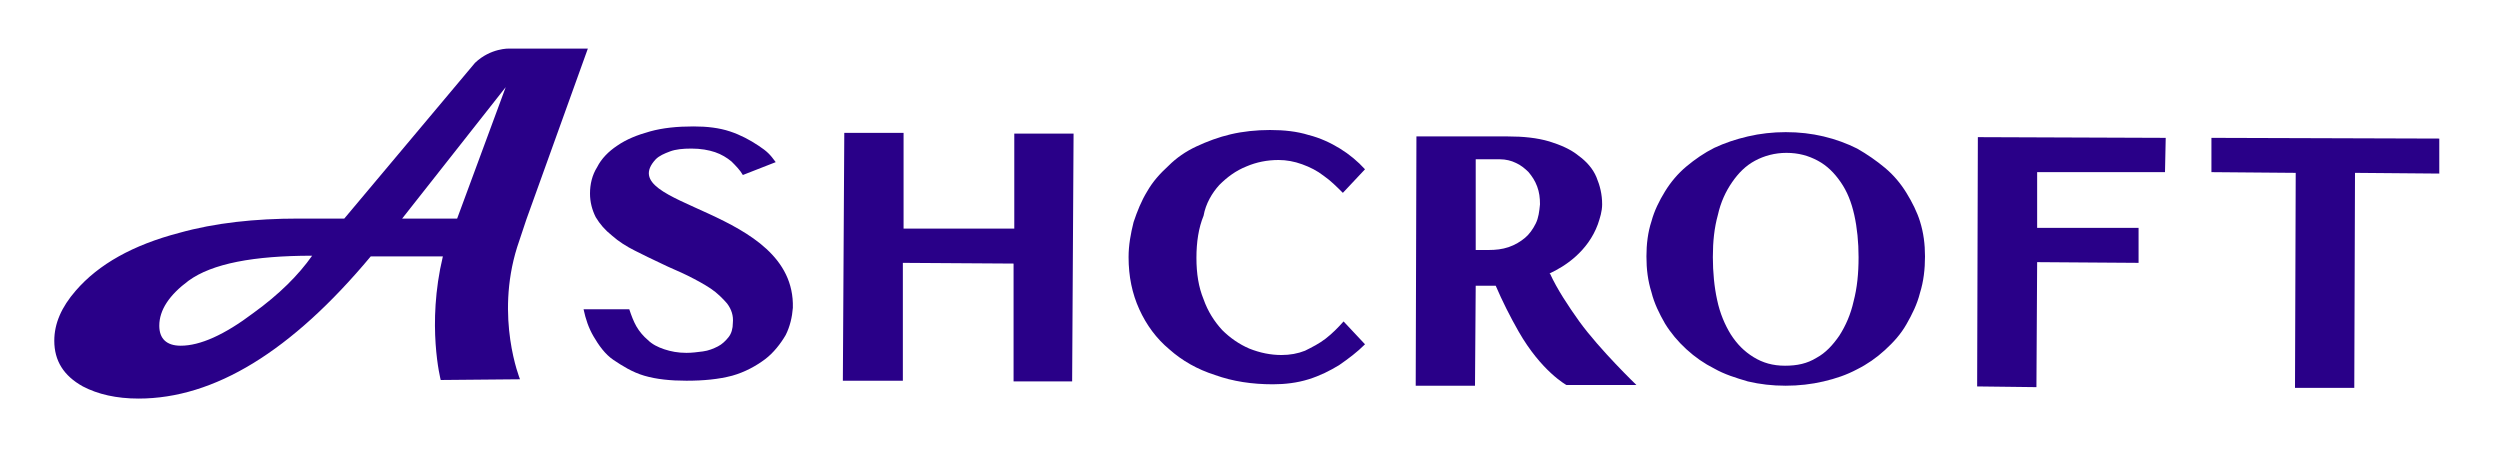
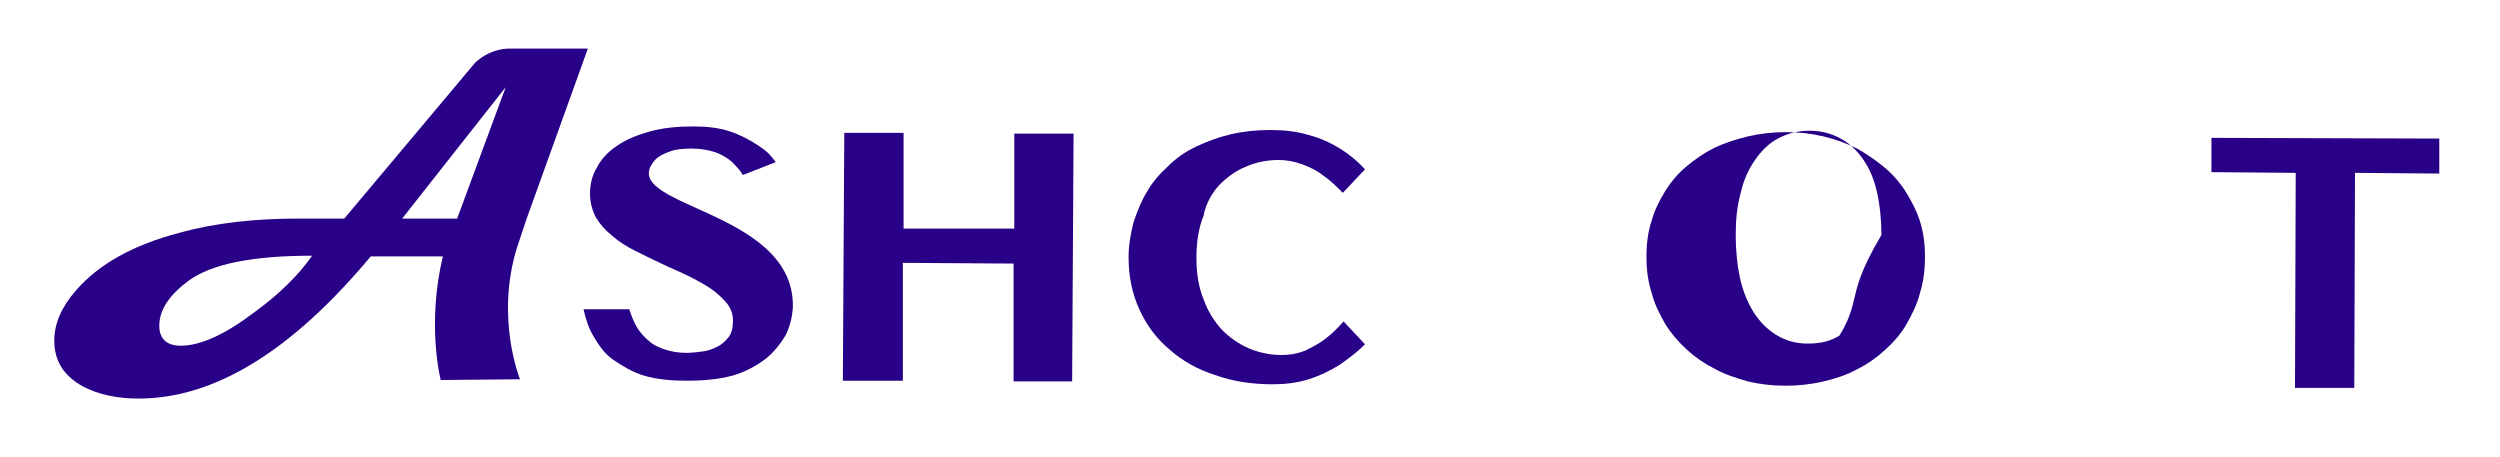
<svg xmlns="http://www.w3.org/2000/svg" version="1.1" id="Layer_1" x="0px" y="0px" viewBox="0 0 350 64" style="enable-background:new 0 0 350 64;" xml:space="preserve">
  <style type="text/css">
	.st0{fill:#290088;}
</style>
  <g>
    <path class="st0" d="M91.8,22.3c0.5-0.5,1.2-0.8,2-1.1c0.8-0.3,1.8-0.4,3-0.4c1.3,0,2.4,0.2,3.3,0.5c0.9,0.3,1.7,0.8,2.3,1.3   c0.6,0.6,1.2,1.2,1.6,1.9l4.6-1.8c-0.8-1.1-1.2-1.5-2.4-2.3c-1.2-0.8-2.5-1.5-4-2c-1.5-0.5-3.2-0.7-5.1-0.7c-2.3,0-4.3,0.2-6.1,0.7   c-1.8,0.5-3.3,1.1-4.6,2c-1.2,0.8-2.2,1.8-2.8,3c-0.7,1.1-1,2.4-1,3.7c0,1.2,0.3,2.3,0.8,3.3c0.6,1,1.3,1.8,2.3,2.6   c0.9,0.8,2,1.5,3.2,2.1c1.2,0.6,2.4,1.2,3.7,1.8c1.2,0.6,2.5,1.1,3.7,1.7c1.2,0.6,2.3,1.2,3.2,1.8c0.9,0.6,1.7,1.4,2.3,2.1   c0.6,0.8,0.9,1.7,0.8,2.7c0,0.8-0.2,1.5-0.6,2c-0.4,0.5-0.9,1-1.5,1.3c-0.6,0.3-1.3,0.6-2.1,0.7c-0.8,0.1-1.5,0.2-2.3,0.2   c-1.2,0-2.2-0.2-3.1-0.5c-0.9-0.3-1.7-0.7-2.3-1.3c-0.6-0.5-1.2-1.2-1.6-1.9c-0.4-0.7-0.7-1.5-1-2.4l-6.4,0   c0.3,1.4,0.7,2.6,1.4,3.8c0.7,1.2,1.6,2.5,2.8,3.3c1.2,0.8,2.6,1.7,4.3,2.2c1.7,0.5,3.7,0.7,5.9,0.7c2.4,0,4.5-0.2,6.4-0.7   c1.8-0.5,3.4-1.4,4.6-2.3c1.2-0.9,2.2-2.2,2.9-3.4c0.6-1.2,0.9-2.5,1-3.8C111.4,29,85.6,29,91.8,22.3z" />
    <polygon class="st0" points="142,32 126.5,32 126.5,18.6 118.2,18.6 118,53.3 126.4,53.3 126.4,36.8 141.9,36.9 141.9,53.4    150.1,53.4 150.3,18.7 142,18.7  " />
    <path class="st0" d="M170.7,25.9c1.1-1.1,2.3-2,3.8-2.6c1.4-0.6,2.9-0.9,4.5-0.9c1.1,0,2.2,0.2,3.3,0.6c1.1,0.4,2.1,0.9,3,1.6   c1,0.7,1.8,1.5,2.7,2.4l3.1-3.3c-1-1.1-2.2-2.1-3.5-2.9c-1.3-0.8-2.8-1.5-4.4-1.9c-1.6-0.5-3.4-0.7-5.4-0.7c-1.9,0-3.8,0.2-5.5,0.6   c-1.7,0.4-3.3,1-4.8,1.7c-1.5,0.7-2.8,1.6-3.9,2.7c-1.2,1.1-2.2,2.2-3,3.6c-0.8,1.3-1.4,2.8-1.9,4.3c-0.4,1.6-0.7,3.2-0.7,4.9   c0,2.7,0.5,5.1,1.5,7.3c1,2.2,2.4,4.1,4.2,5.6c1.8,1.6,3.9,2.8,6.4,3.6c2.5,0.9,5.2,1.3,8.1,1.3c1.7,0,3.4-0.2,5-0.7   c1.6-0.5,3-1.2,4.3-2c1.3-0.9,2.5-1.8,3.6-2.9l-3-3.2c-0.8,0.9-1.6,1.7-2.5,2.4c-0.9,0.7-1.9,1.2-2.9,1.7c-1,0.4-2.1,0.6-3.3,0.6   c-1.5,0-3-0.3-4.5-0.9c-1.4-0.6-2.7-1.5-3.8-2.6c-1.1-1.2-2-2.6-2.6-4.3c-0.7-1.7-1-3.6-1-5.8c0-2.2,0.3-4.2,1-5.9   C168.8,28.5,169.7,27,170.7,25.9z" />
-     <path class="st0" d="M266.9,27c-0.8-1.3-1.8-2.5-3-3.5c-1.2-1-2.5-1.9-3.9-2.7c-1.4-0.7-3-1.3-4.7-1.7c-1.7-0.4-3.4-0.6-5.3-0.6   c-1.8,0-3.6,0.2-5.3,0.6c-1.7,0.4-3.2,0.9-4.7,1.6c-1.4,0.7-2.7,1.6-3.9,2.6c-1.2,1-2.2,2.2-3,3.5c-0.8,1.3-1.5,2.7-1.9,4.2   c-0.5,1.5-0.7,3.2-0.7,4.9c0,1.8,0.2,3.4,0.7,5c0.4,1.6,1.1,3,1.9,4.4c0.8,1.3,1.8,2.5,3,3.6c1.2,1.1,2.5,2,3.9,2.7   c1.4,0.8,3,1.3,4.7,1.8c1.7,0.4,3.4,0.6,5.3,0.6c1.8,0,3.6-0.2,5.3-0.6c1.7-0.4,3.2-0.9,4.7-1.7c1.4-0.7,2.7-1.6,3.9-2.7   c1.2-1.1,2.2-2.2,3-3.6s1.5-2.8,1.9-4.4c0.5-1.6,0.7-3.3,0.7-5.1c0-1.7-0.2-3.3-0.7-4.9C268.4,29.7,267.7,28.3,266.9,27z    M259.5,42.2c-0.4,1.8-1.1,3.4-2,4.8c-0.9,1.3-1.9,2.4-3.2,3.1c-1.3,0.8-2.7,1.1-4.4,1.1c-1.7,0-3.1-0.4-4.4-1.2   c-1.3-0.8-2.3-1.8-3.2-3.2c-0.8-1.3-1.5-2.9-1.9-4.8c-0.4-1.8-0.6-3.9-0.6-6c0-2.2,0.2-4.1,0.7-5.9c0.4-1.8,1.1-3.3,2-4.6   c0.9-1.3,1.9-2.3,3.2-3c1.3-0.7,2.8-1.1,4.4-1.1c1.7,0,3.1,0.4,4.4,1.1c1.3,0.7,2.3,1.7,3.2,3c0.9,1.3,1.5,2.8,1.9,4.6   c0.4,1.8,0.6,3.8,0.6,5.9C260.2,38.3,260,40.3,259.5,42.2z" />
-     <polygon class="st0" points="276.8,54.1 285.1,54.2 285.2,36.7 299.4,36.8 299.4,31.9 285.2,31.9 285.2,24.1 303.1,24.1    303.2,19.3 276.9,19.2  " />
+     <path class="st0" d="M266.9,27c-0.8-1.3-1.8-2.5-3-3.5c-1.2-1-2.5-1.9-3.9-2.7c-1.4-0.7-3-1.3-4.7-1.7c-1.7-0.4-3.4-0.6-5.3-0.6   c-1.8,0-3.6,0.2-5.3,0.6c-1.7,0.4-3.2,0.9-4.7,1.6c-1.4,0.7-2.7,1.6-3.9,2.6c-1.2,1-2.2,2.2-3,3.5c-0.8,1.3-1.5,2.7-1.9,4.2   c-0.5,1.5-0.7,3.2-0.7,4.9c0,1.8,0.2,3.4,0.7,5c0.4,1.6,1.1,3,1.9,4.4c0.8,1.3,1.8,2.5,3,3.6c1.2,1.1,2.5,2,3.9,2.7   c1.4,0.8,3,1.3,4.7,1.8c1.7,0.4,3.4,0.6,5.3,0.6c1.8,0,3.6-0.2,5.3-0.6c1.7-0.4,3.2-0.9,4.7-1.7c1.4-0.7,2.7-1.6,3.9-2.7   c1.2-1.1,2.2-2.2,3-3.6s1.5-2.8,1.9-4.4c0.5-1.6,0.7-3.3,0.7-5.1c0-1.7-0.2-3.3-0.7-4.9C268.4,29.7,267.7,28.3,266.9,27z    M259.5,42.2c-0.4,1.8-1.1,3.4-2,4.8c-1.3,0.8-2.7,1.1-4.4,1.1c-1.7,0-3.1-0.4-4.4-1.2   c-1.3-0.8-2.3-1.8-3.2-3.2c-0.8-1.3-1.5-2.9-1.9-4.8c-0.4-1.8-0.6-3.9-0.6-6c0-2.2,0.2-4.1,0.7-5.9c0.4-1.8,1.1-3.3,2-4.6   c0.9-1.3,1.9-2.3,3.2-3c1.3-0.7,2.8-1.1,4.4-1.1c1.7,0,3.1,0.4,4.4,1.1c1.3,0.7,2.3,1.7,3.2,3c0.9,1.3,1.5,2.8,1.9,4.6   c0.4,1.8,0.6,3.8,0.6,5.9C260.2,38.3,260,40.3,259.5,42.2z" />
    <polygon class="st0" points="309.6,19.3 309.6,24.1 321.4,24.2 321.3,54.3 329.6,54.3 329.7,24.2 341.5,24.3 341.5,19.4  " />
-     <path class="st0" d="M221.1,45c-1.5-2.1-3.1-4.5-4.1-6.7c0,0,0,0-0.1,0c2.2-1,5.4-3.1,6.8-6.9c0.3-0.9,0.6-1.8,0.6-2.8   c0-1.4-0.3-2.6-0.8-3.8c-0.5-1.2-1.4-2.2-2.5-3c-1.1-0.9-2.5-1.5-4.1-2c-1.7-0.5-3.6-0.7-5.8-0.7l-12.8,0l-0.1,34.9l8.3,0l0.1-14   l2.8,0c0.9,2.1,2,4.3,3.2,6.4c3.2,5.6,6.7,7.5,6.7,7.5l9.8,0C229.1,53.9,224,49,221.1,45z M215,31.3c-0.4,0.8-0.9,1.5-1.5,2   c-0.6,0.5-1.4,1-2.3,1.3c-0.9,0.3-1.8,0.4-2.8,0.4l-1.8,0l0-12.7l3.4,0c0.8,0,1.6,0.2,2.2,0.5c0.7,0.3,1.3,0.8,1.8,1.3   c0.5,0.6,0.9,1.2,1.2,2c0.3,0.8,0.4,1.6,0.4,2.5C215.5,29.6,215.4,30.5,215,31.3z" />
    <path class="st0" d="M73.7,30.7l8.6-23.9l-11,0c0,0-2.6-0.1-4.8,2L48.2,30.6l-6.4,0c-6.1,0-11.7,0.6-16.7,2   c-6.5,1.7-11.3,4.4-14.5,8.1c-2,2.3-3,4.6-3,7c0,2.8,1.3,4.9,4,6.4c2.1,1.1,4.7,1.7,7.8,1.7c10.6,0,21.4-6.6,32.5-19.9l10.1,0   c-2.3,9.6-0.3,17.3-0.3,17.3l11.1-0.1c0,0-3.5-8.6-0.4-18.5L73.7,30.7z M35.5,43.8c-4.1,3.1-7.5,4.6-10.2,4.6c-2,0-3-1-3-2.8   c0-2.2,1.4-4.3,4.1-6.3c3.3-2.4,9.1-3.5,17.3-3.5C41.8,38.5,39.1,41.2,35.5,43.8z M64,30.6l-7.7,0l14.5-18.4L64,30.6z" />
  </g>
</svg>